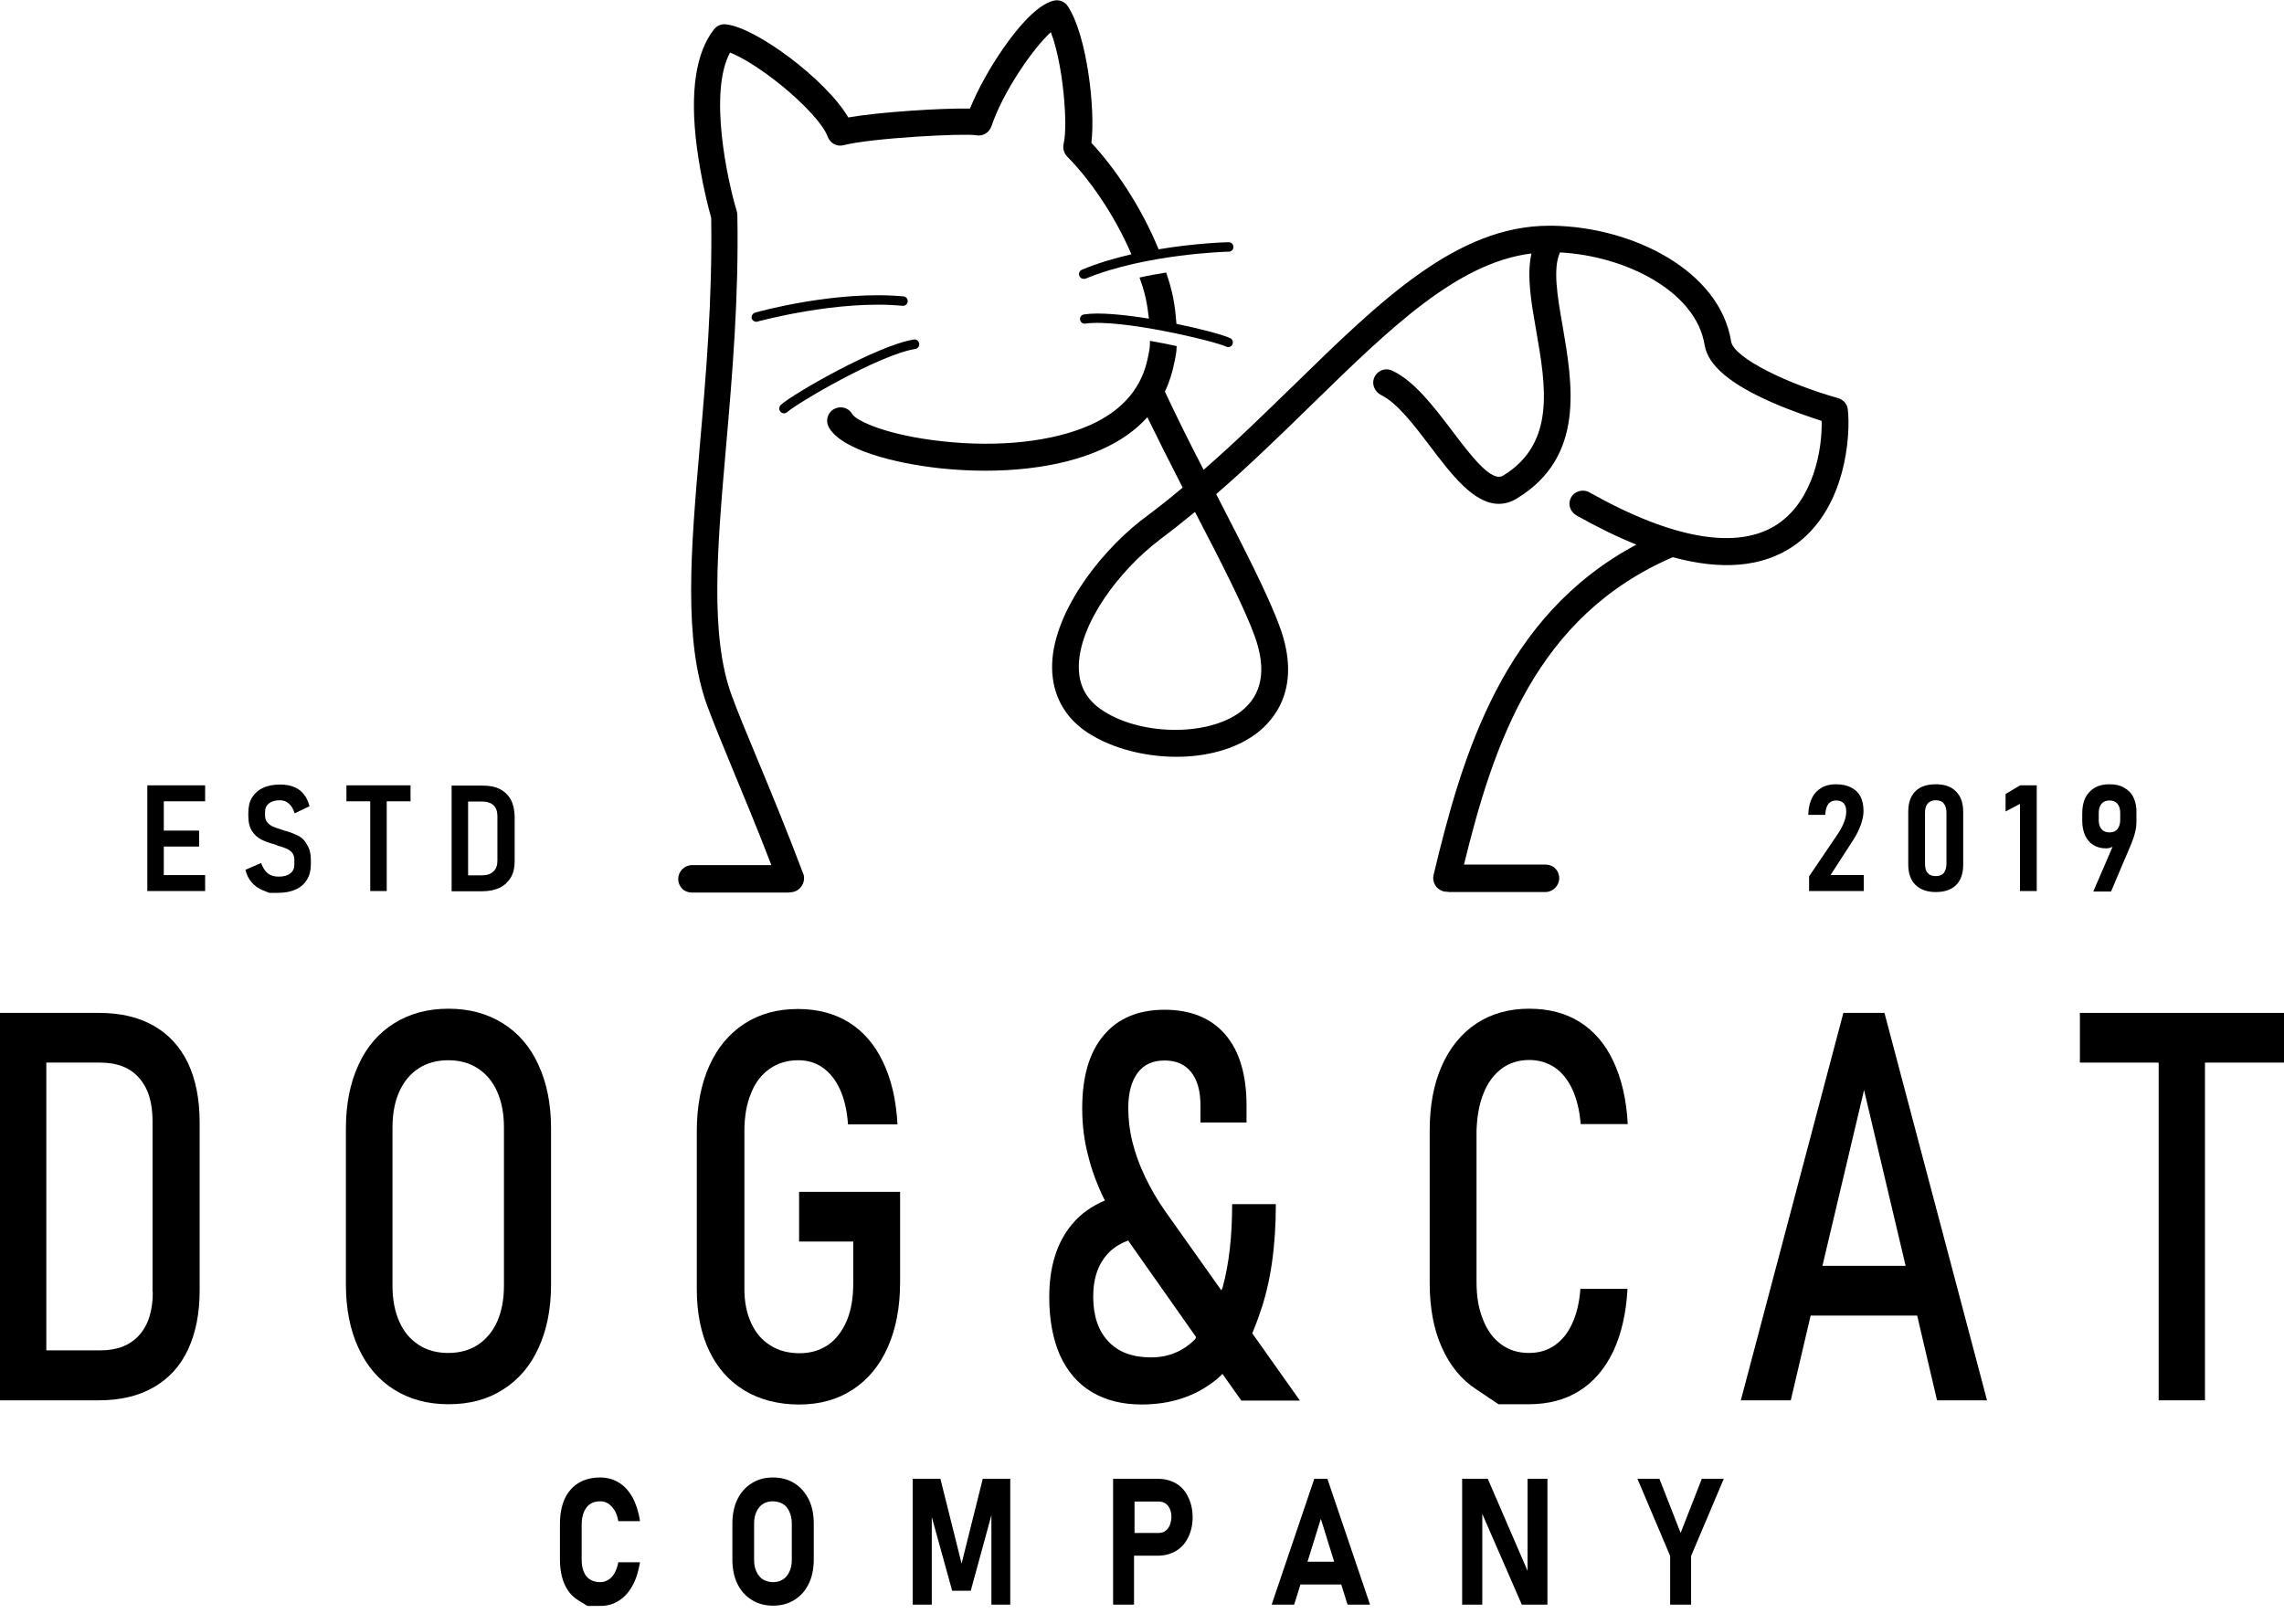
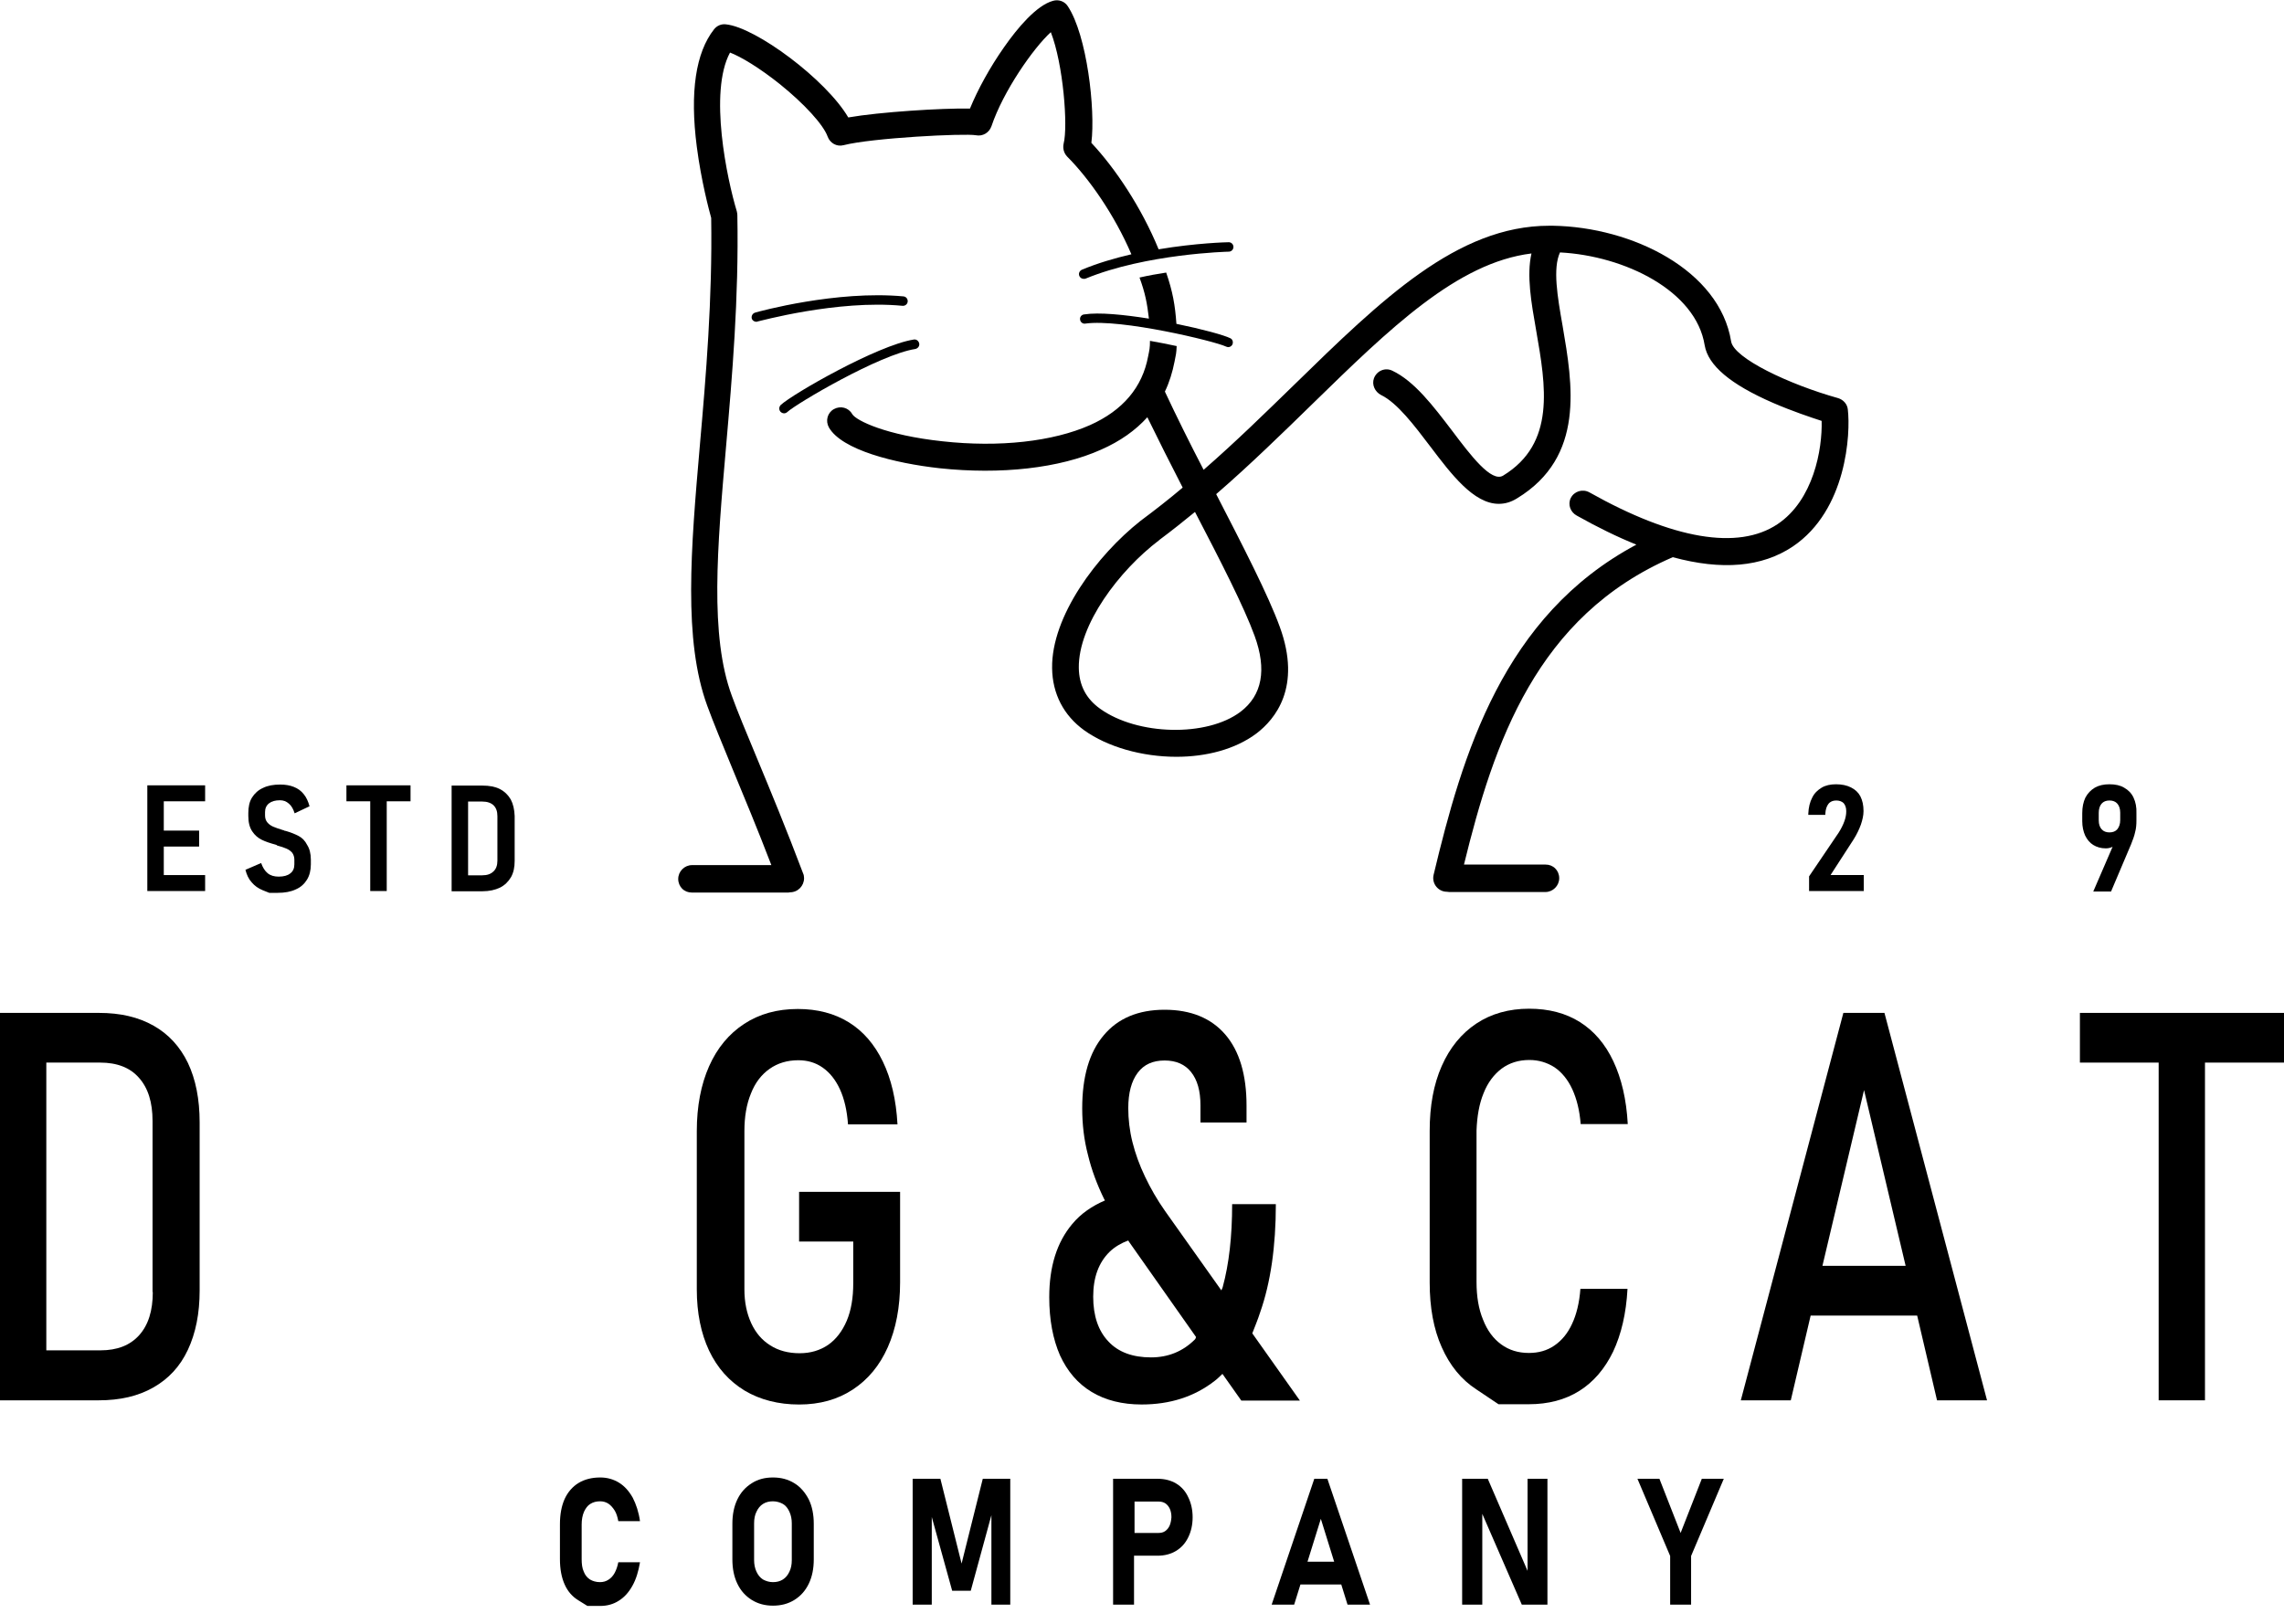
<svg xmlns="http://www.w3.org/2000/svg" width="90" height="64" viewBox="0 0 90 64" fill="none">
  <g clip-path="url(#clip0_244_1460)">
    <path d="M6.052 40.427C5.454 40.087 4.743 39.922 3.897 39.922H1.825H1.196H0V55.192H1.196H1.825H3.887C4.732 55.192 5.444 55.027 6.042 54.686C6.64 54.346 7.094 53.862 7.403 53.202C7.712 52.542 7.867 51.769 7.867 50.861V44.242C7.867 43.324 7.712 42.541 7.403 41.891C7.094 41.252 6.64 40.757 6.052 40.427ZM6.021 50.923C6.021 51.655 5.846 52.222 5.485 52.624C5.124 53.026 4.619 53.222 3.959 53.222H1.825V41.881H3.949C4.609 41.881 5.124 42.077 5.475 42.479C5.836 42.881 6.011 43.448 6.011 44.18V50.923H6.021Z" fill="black" />
-     <path d="M19.817 40.334C19.208 39.953 18.497 39.757 17.672 39.757C16.847 39.757 16.136 39.953 15.527 40.334C14.919 40.716 14.445 41.262 14.125 41.974C13.795 42.685 13.63 43.52 13.63 44.489V50.624C13.63 51.583 13.795 52.418 14.125 53.13C14.455 53.841 14.919 54.387 15.527 54.769C16.136 55.15 16.847 55.346 17.672 55.346C18.497 55.346 19.208 55.161 19.817 54.769C20.425 54.387 20.899 53.841 21.219 53.13C21.549 52.418 21.714 51.583 21.714 50.624V44.489C21.714 43.52 21.549 42.685 21.219 41.974C20.899 41.262 20.425 40.716 19.817 40.334ZM19.858 50.686C19.858 51.222 19.765 51.696 19.59 52.088C19.415 52.48 19.157 52.789 18.827 53.006C18.497 53.222 18.105 53.325 17.662 53.325C17.218 53.325 16.827 53.222 16.497 53.006C16.167 52.789 15.909 52.49 15.734 52.088C15.558 51.696 15.466 51.222 15.466 50.686V44.428C15.466 43.891 15.558 43.417 15.734 43.025C15.909 42.633 16.167 42.324 16.497 42.108C16.827 41.891 17.218 41.788 17.662 41.788C18.105 41.788 18.497 41.891 18.827 42.108C19.157 42.324 19.415 42.623 19.59 43.025C19.765 43.417 19.858 43.891 19.858 44.428V50.686Z" fill="black" />
    <path d="M31.498 48.934H33.622V50.573C33.622 51.15 33.54 51.645 33.365 52.058C33.189 52.47 32.942 52.79 32.633 53.006C32.313 53.223 31.942 53.336 31.509 53.336C31.065 53.336 30.674 53.233 30.354 53.027C30.024 52.821 29.777 52.532 29.601 52.15C29.426 51.769 29.333 51.326 29.333 50.82V44.583C29.333 44.016 29.416 43.521 29.591 43.098C29.756 42.675 30.003 42.355 30.323 42.129C30.643 41.902 31.024 41.788 31.457 41.788C31.818 41.788 32.138 41.881 32.416 42.077C32.694 42.273 32.921 42.551 33.097 42.933C33.272 43.314 33.375 43.768 33.416 44.315H35.365C35.313 43.345 35.117 42.52 34.788 41.84C34.458 41.16 34.014 40.644 33.447 40.293C32.88 39.943 32.21 39.768 31.437 39.768C30.622 39.768 29.921 39.964 29.323 40.355C28.725 40.747 28.261 41.304 27.941 42.026C27.622 42.747 27.457 43.603 27.457 44.583V50.82C27.457 51.748 27.622 52.553 27.941 53.233C28.271 53.924 28.735 54.439 29.344 54.81C29.952 55.171 30.674 55.357 31.488 55.357C32.303 55.357 33.004 55.161 33.602 54.769C34.2 54.377 34.664 53.821 34.983 53.099C35.303 52.377 35.468 51.522 35.468 50.542V46.975H31.488V48.934H31.498Z" fill="black" />
    <path d="M49.655 51.727C50.068 50.552 50.274 49.129 50.274 47.459H48.552C48.552 48.737 48.428 49.82 48.181 50.727C48.17 50.779 48.14 50.809 48.129 50.861L45.913 47.737C45.593 47.283 45.335 46.83 45.119 46.376C44.902 45.922 44.737 45.469 44.624 45.015C44.51 44.561 44.459 44.108 44.459 43.675C44.459 43.077 44.583 42.613 44.83 42.283C45.077 41.953 45.428 41.798 45.892 41.798C46.346 41.798 46.696 41.953 46.933 42.252C47.181 42.561 47.304 42.994 47.304 43.572V44.242H49.119V43.572C49.119 42.365 48.841 41.427 48.284 40.777C47.727 40.128 46.923 39.798 45.892 39.798C44.85 39.798 44.046 40.138 43.489 40.808C42.922 41.478 42.644 42.437 42.644 43.685C42.644 44.314 42.716 44.932 42.871 45.52C43.015 46.118 43.232 46.696 43.51 47.263C43.52 47.283 43.531 47.294 43.541 47.314C43.036 47.531 42.593 47.83 42.252 48.242C41.644 48.964 41.345 49.923 41.345 51.129C41.345 52.016 41.489 52.779 41.768 53.418C42.056 54.047 42.469 54.532 43.015 54.861C43.562 55.191 44.222 55.356 44.985 55.356C46.108 55.356 47.067 55.047 47.861 54.428C47.975 54.346 48.067 54.243 48.17 54.15L48.913 55.202H51.222L49.346 52.552C49.449 52.284 49.562 52.016 49.655 51.727ZM47.088 52.789C46.614 53.263 46.036 53.5 45.356 53.5C44.634 53.5 44.067 53.294 43.675 52.871C43.283 52.459 43.077 51.871 43.077 51.108C43.077 50.345 43.294 49.758 43.727 49.335C43.933 49.139 44.18 48.995 44.459 48.892C44.479 48.923 44.49 48.953 44.51 48.974L47.129 52.696C47.119 52.737 47.108 52.768 47.088 52.789Z" fill="black" />
    <path d="M58.46 43.087C58.625 42.664 58.873 42.345 59.172 42.118C59.481 41.891 59.842 41.778 60.265 41.778C60.636 41.778 60.966 41.881 61.255 42.066C61.543 42.262 61.78 42.551 61.956 42.932C62.131 43.314 62.244 43.768 62.286 44.304H64.141C64.09 43.335 63.894 42.51 63.574 41.829C63.255 41.149 62.811 40.633 62.255 40.283C61.698 39.932 61.028 39.757 60.254 39.757C59.461 39.757 58.759 39.953 58.172 40.344C57.584 40.736 57.13 41.293 56.811 42.015C56.491 42.737 56.336 43.592 56.336 44.572V50.552C56.336 51.531 56.491 52.387 56.811 53.099C57.13 53.82 57.584 54.377 58.172 54.759C58.759 55.15 59.048 55.346 59.048 55.346C59.048 55.346 59.45 55.346 60.244 55.346C61.007 55.346 61.677 55.171 62.234 54.82C62.791 54.47 63.234 53.954 63.564 53.274C63.884 52.593 64.08 51.769 64.131 50.799H62.275C62.234 51.346 62.121 51.81 61.945 52.181C61.77 52.562 61.533 52.841 61.244 53.037C60.956 53.233 60.626 53.325 60.244 53.325C59.821 53.325 59.461 53.212 59.151 52.985C58.842 52.758 58.605 52.439 58.44 52.016C58.264 51.593 58.182 51.098 58.182 50.531V44.551C58.203 44.005 58.285 43.51 58.46 43.087Z" fill="black" />
    <path d="M72.637 39.922L68.596 55.192H70.565L71.348 51.851H75.545L76.328 55.192H78.298L74.256 39.922H72.637ZM71.812 49.892L73.452 42.964L75.091 49.892H71.812Z" fill="black" />
    <path d="M90 39.922H81.958V41.881H85.061V55.192H86.886V41.881H90V39.922Z" fill="black" />
    <path d="M23.013 59.584C23.075 59.45 23.157 59.337 23.261 59.275C23.374 59.203 23.498 59.172 23.652 59.172C23.766 59.172 23.879 59.203 23.972 59.264C24.065 59.326 24.147 59.419 24.219 59.532C24.291 59.646 24.333 59.79 24.364 59.955H25.219C25.168 59.594 25.065 59.285 24.931 59.027C24.786 58.77 24.611 58.574 24.395 58.44C24.178 58.306 23.931 58.233 23.652 58.233C23.322 58.233 23.034 58.306 22.797 58.45C22.559 58.594 22.374 58.811 22.25 59.079C22.126 59.357 22.064 59.687 22.064 60.079V61.45C22.064 61.842 22.126 62.172 22.25 62.45C22.374 62.729 22.559 62.935 22.797 63.079C23.034 63.224 23.147 63.296 23.147 63.296C23.147 63.296 23.312 63.296 23.652 63.296C23.931 63.296 24.178 63.224 24.384 63.09C24.601 62.956 24.776 62.76 24.92 62.502C25.065 62.244 25.158 61.935 25.219 61.574H24.364C24.333 61.739 24.281 61.883 24.219 61.997C24.157 62.11 24.075 62.203 23.972 62.265C23.879 62.327 23.766 62.358 23.642 62.358C23.487 62.358 23.353 62.316 23.25 62.255C23.137 62.182 23.054 62.079 23.003 61.945C22.941 61.811 22.92 61.646 22.92 61.45V60.089C22.92 59.893 22.951 59.728 23.013 59.584Z" fill="black" />
    <path d="M31.303 58.46C31.055 58.306 30.777 58.233 30.457 58.233C30.138 58.233 29.859 58.306 29.622 58.46C29.375 58.615 29.189 58.821 29.055 59.099C28.921 59.378 28.859 59.697 28.859 60.058V61.461C28.859 61.821 28.921 62.141 29.055 62.419C29.189 62.698 29.375 62.904 29.622 63.059C29.87 63.213 30.148 63.285 30.457 63.285C30.777 63.285 31.055 63.213 31.303 63.059C31.55 62.904 31.736 62.698 31.87 62.419C32.004 62.141 32.066 61.821 32.066 61.461V60.058C32.066 59.697 32.004 59.378 31.87 59.099C31.725 58.821 31.54 58.605 31.303 58.46ZM31.2 61.492C31.2 61.667 31.169 61.821 31.107 61.945C31.045 62.079 30.962 62.182 30.849 62.254C30.736 62.327 30.602 62.358 30.457 62.358C30.313 62.358 30.179 62.316 30.066 62.254C29.952 62.182 29.87 62.079 29.808 61.945C29.746 61.811 29.715 61.656 29.715 61.492V60.038C29.715 59.862 29.746 59.708 29.808 59.584C29.87 59.45 29.952 59.347 30.066 59.275C30.179 59.203 30.313 59.172 30.457 59.172C30.602 59.172 30.736 59.213 30.849 59.275C30.962 59.337 31.045 59.45 31.107 59.584C31.169 59.718 31.2 59.873 31.2 60.038V61.492Z" fill="black" />
    <path d="M37.891 61.626L37.056 58.285H35.963V63.245H36.716V59.791L37.52 62.698H38.252L39.066 59.718V63.245H39.809V58.285H38.726L37.891 61.626Z" fill="black" />
    <path d="M46.346 58.471C46.139 58.347 45.892 58.285 45.624 58.285H44.696H44.242H43.861V63.245H44.686V61.316H45.614C45.882 61.316 46.129 61.255 46.335 61.131C46.542 61.007 46.706 60.832 46.82 60.595C46.933 60.368 46.995 60.1 46.995 59.801C46.995 59.502 46.933 59.234 46.82 59.007C46.717 58.78 46.552 58.594 46.346 58.471ZM46.088 60.131C46.047 60.224 45.985 60.296 45.913 60.347C45.84 60.399 45.748 60.419 45.655 60.419H44.706V59.182H45.655C45.758 59.182 45.84 59.203 45.923 59.254C45.995 59.306 46.057 59.378 46.098 59.471C46.139 59.564 46.16 59.677 46.16 59.801C46.15 59.925 46.129 60.038 46.088 60.131Z" fill="black" />
    <path d="M51.789 58.285L50.109 63.245H50.996L51.243 62.451H52.852L53.099 63.245H53.986L52.305 58.285H51.789ZM51.521 61.554L52.047 59.863L52.573 61.554H51.521Z" fill="black" />
    <path d="M60.193 61.914L58.625 58.285H57.615V63.245H58.409V59.667L59.966 63.245H60.976V58.285H60.193V61.914Z" fill="black" />
    <path d="M67.059 58.285L66.224 60.419L65.389 58.285H64.523L65.812 61.327V63.245H66.637V61.327L67.925 58.285H67.059Z" fill="black" />
    <path d="M72.812 16.135C72.792 15.929 72.637 15.754 72.431 15.692C70.482 15.146 68.317 14.115 68.214 13.455C67.76 10.65 64.317 8.949 61.193 8.897H61.182C61.141 8.897 61.089 8.897 61.048 8.897C57.419 8.897 54.439 11.805 50.985 15.177C49.882 16.249 48.706 17.404 47.428 18.517C46.882 17.465 46.356 16.404 45.902 15.434C46.077 15.073 46.201 14.671 46.283 14.249C46.335 13.991 46.356 13.919 46.366 13.64C46.026 13.568 45.675 13.496 45.314 13.434C45.314 13.712 45.294 13.785 45.242 14.042C45.015 15.269 44.242 16.177 42.953 16.754C41.489 17.404 39.376 17.641 37.138 17.393C34.921 17.156 33.736 16.579 33.581 16.321C33.437 16.063 33.117 15.981 32.859 16.125C32.602 16.269 32.519 16.589 32.663 16.847C33.169 17.733 35.251 18.259 37.025 18.455C39.437 18.713 41.757 18.455 43.386 17.723C44.139 17.393 44.747 16.96 45.211 16.445C45.644 17.331 46.119 18.28 46.603 19.218C46.067 19.672 45.51 20.105 44.943 20.528C43.221 21.889 41.427 24.291 41.458 26.332C41.469 27.343 41.912 28.199 42.726 28.786C43.634 29.436 44.995 29.828 46.356 29.828C47.521 29.828 48.676 29.539 49.521 28.9C50.232 28.353 51.305 27.095 50.428 24.703C49.975 23.456 48.975 21.517 47.923 19.476C48.603 18.888 49.263 18.28 49.892 17.682C50.521 17.084 51.13 16.496 51.717 15.919C54.759 12.95 57.419 10.351 60.347 9.99C60.151 10.856 60.337 11.918 60.533 13.032C60.914 15.218 61.306 17.476 59.233 18.744C58.77 19.033 57.945 17.94 57.223 16.981C56.491 16.022 55.738 15.022 54.862 14.61C54.584 14.475 54.254 14.61 54.14 14.909C54.047 15.166 54.181 15.445 54.419 15.568C55.058 15.878 55.728 16.764 56.377 17.62C57.182 18.682 58.068 19.858 59.058 19.858C59.295 19.858 59.532 19.796 59.78 19.641C62.471 18.002 61.966 15.146 61.574 12.846C61.368 11.681 61.182 10.578 61.471 9.949C64.028 10.083 66.832 11.465 67.172 13.609C67.307 14.403 68.183 15.146 69.864 15.878C70.626 16.208 71.369 16.455 71.781 16.589C71.812 17.703 71.462 19.713 70.039 20.662C68.492 21.693 65.925 21.26 62.626 19.404C62.358 19.259 62.028 19.363 61.894 19.631C61.77 19.888 61.883 20.187 62.131 20.321C62.956 20.785 63.739 21.167 64.481 21.466C59.223 24.27 57.625 29.735 56.491 34.478C56.408 34.818 56.666 35.148 57.017 35.148C57.048 35.148 57.079 35.158 57.109 35.158H60.894C61.193 35.158 61.44 34.911 61.44 34.612C61.44 34.457 61.378 34.323 61.285 34.23C61.182 34.127 61.048 34.076 60.904 34.076H57.687C58.862 29.281 60.543 24.281 65.915 21.961C67.853 22.487 69.43 22.353 70.647 21.538C72.771 20.105 72.926 17.084 72.812 16.135ZM49.438 25.064C49.923 26.394 49.737 27.405 48.882 28.054C47.562 29.054 44.819 28.992 43.345 27.931C42.799 27.539 42.52 27.013 42.51 26.322C42.489 24.621 44.098 22.487 45.675 21.291L45.685 21.28C46.17 20.919 46.634 20.548 47.088 20.177C48.098 22.116 49.026 23.93 49.438 25.064Z" fill="black" />
    <path d="M29.818 29.859C29.416 28.89 29.065 28.055 28.838 27.426C27.962 25.054 28.261 21.6 28.611 17.59C28.849 14.857 29.117 11.754 29.055 8.475C29.055 8.424 29.044 8.382 29.034 8.331C28.653 7.073 27.921 3.64 28.766 2.072C29.199 2.237 29.921 2.67 30.735 3.32C31.694 4.093 32.447 4.918 32.612 5.382C32.705 5.64 32.973 5.794 33.241 5.722C34.365 5.434 38.015 5.248 38.458 5.331C38.716 5.382 38.973 5.238 39.066 4.98C39.53 3.598 40.716 1.897 41.407 1.268C41.902 2.536 42.087 4.98 41.912 5.66C41.871 5.846 41.922 6.032 42.046 6.166C42.902 7.021 43.912 8.455 44.582 10.022C43.922 10.176 43.252 10.372 42.634 10.63C42.541 10.671 42.489 10.774 42.531 10.877C42.562 10.95 42.634 10.991 42.706 10.991C42.726 10.991 42.757 10.991 42.778 10.981C45.16 10.001 48.387 9.919 48.418 9.919C48.521 9.919 48.603 9.836 48.603 9.733C48.603 9.63 48.521 9.547 48.418 9.547C48.335 9.547 47.129 9.578 45.655 9.826C44.974 8.166 43.943 6.63 43.005 5.63C43.17 4.31 42.83 1.382 42.077 0.247C41.953 0.052 41.716 -0.031 41.499 0.031C40.84 0.206 40.077 1.124 39.561 1.866C39.004 2.66 38.53 3.526 38.221 4.279C37.118 4.258 34.664 4.413 33.426 4.629C32.55 3.134 29.776 1.072 28.601 0.959C28.426 0.938 28.251 1.01 28.137 1.155C27.415 2.072 27.178 3.629 27.457 5.784C27.632 7.135 27.941 8.29 28.024 8.589C28.075 11.785 27.817 14.837 27.58 17.528C27.22 21.662 26.921 25.23 27.869 27.818C28.106 28.467 28.457 29.313 28.859 30.292C29.312 31.385 29.849 32.674 30.395 34.097H27.271C26.972 34.097 26.725 34.344 26.725 34.643C26.725 34.798 26.787 34.932 26.879 35.025C26.982 35.128 27.116 35.179 27.261 35.179H31.034C31.065 35.179 31.096 35.179 31.127 35.169C31.447 35.169 31.684 34.911 31.684 34.612C31.684 34.55 31.674 34.478 31.643 34.416C30.993 32.694 30.354 31.148 29.818 29.859Z" fill="black" />
    <path d="M35.561 12.053C35.664 12.063 35.757 11.991 35.767 11.888C35.777 11.785 35.705 11.692 35.602 11.682C32.962 11.435 29.89 12.28 29.756 12.321C29.653 12.352 29.601 12.455 29.622 12.548C29.642 12.631 29.725 12.682 29.797 12.682C29.818 12.682 29.828 12.682 29.849 12.672C29.88 12.672 32.993 11.806 35.561 12.053Z" fill="black" />
    <path d="M30.9 16.291C30.942 16.291 30.993 16.27 31.024 16.239C31.395 15.899 34.664 13.971 36.066 13.755C36.169 13.734 36.241 13.641 36.221 13.538C36.2 13.435 36.107 13.363 36.004 13.383C34.571 13.61 31.23 15.528 30.766 15.961C30.694 16.033 30.684 16.147 30.756 16.229C30.797 16.27 30.849 16.291 30.9 16.291Z" fill="black" />
    <path d="M42.716 12.393C42.613 12.403 42.541 12.506 42.561 12.599C42.572 12.702 42.675 12.774 42.768 12.754C44.17 12.558 47.861 13.444 48.315 13.661C48.346 13.671 48.366 13.682 48.397 13.682C48.469 13.682 48.531 13.64 48.562 13.579C48.603 13.486 48.572 13.372 48.48 13.331C48.232 13.207 47.366 12.97 46.356 12.764C46.304 12.022 46.211 11.496 45.953 10.743C45.613 10.795 45.263 10.857 44.902 10.939C45.129 11.558 45.201 11.95 45.273 12.558C44.294 12.403 43.304 12.3 42.716 12.393Z" fill="black" />
    <path d="M6.093 30.953H5.805V35.119H6.093H6.454H8.083V34.49H6.454V33.366H7.846V32.737H6.454V31.582H8.083V30.953H6.454H6.093Z" fill="black" />
    <path d="M11.774 32.953C11.64 32.881 11.465 32.809 11.249 32.747C11.238 32.747 11.228 32.747 11.228 32.747C11.218 32.747 11.207 32.747 11.207 32.736C11.197 32.726 11.187 32.726 11.177 32.726C11.166 32.726 11.156 32.716 11.146 32.716C10.981 32.664 10.857 32.623 10.764 32.582C10.671 32.541 10.599 32.489 10.537 32.417C10.475 32.345 10.444 32.252 10.444 32.139V32.005C10.444 31.86 10.496 31.747 10.599 31.664C10.702 31.582 10.847 31.541 11.032 31.541C11.166 31.541 11.28 31.582 11.383 31.674C11.486 31.757 11.558 31.891 11.61 32.056L12.197 31.778C12.146 31.592 12.073 31.427 11.97 31.303C11.867 31.169 11.733 31.076 11.579 31.015C11.424 30.953 11.249 30.922 11.042 30.922C10.774 30.922 10.547 30.963 10.362 31.056C10.176 31.138 10.032 31.272 9.929 31.437C9.826 31.602 9.785 31.809 9.785 32.046V32.159C9.785 32.417 9.836 32.613 9.939 32.767C10.042 32.922 10.166 33.025 10.31 33.097C10.455 33.17 10.64 33.231 10.867 33.293L10.898 33.304L10.908 33.314C10.908 33.314 10.919 33.314 10.919 33.324C11.073 33.365 11.197 33.407 11.29 33.448C11.383 33.489 11.455 33.541 11.517 33.613C11.568 33.685 11.599 33.778 11.599 33.881V34.067C11.599 34.221 11.548 34.345 11.434 34.427C11.331 34.51 11.177 34.551 10.981 34.551C10.805 34.551 10.661 34.51 10.547 34.417C10.434 34.324 10.352 34.19 10.29 34.015L9.671 34.283C9.723 34.479 9.795 34.644 9.919 34.778C10.032 34.912 10.176 35.015 10.352 35.087C10.527 35.16 10.609 35.19 10.609 35.19C10.609 35.19 10.723 35.19 10.95 35.19C11.218 35.19 11.455 35.149 11.651 35.056C11.847 34.974 11.991 34.84 12.094 34.675C12.197 34.51 12.249 34.304 12.249 34.067V33.881C12.249 33.644 12.197 33.448 12.104 33.304C12.022 33.139 11.909 33.025 11.774 32.953Z" fill="black" />
    <path d="M13.651 31.582H14.589V35.119H15.239V31.582H16.177V30.953H13.651V31.582Z" fill="black" />
    <path d="M20.126 31.509C20.023 31.334 19.889 31.2 19.693 31.097C19.507 31.004 19.28 30.963 19.012 30.963H18.456H18.198H17.796V35.128H18.198H18.456H19.012C19.28 35.128 19.507 35.077 19.703 34.984C19.889 34.891 20.033 34.747 20.136 34.572C20.239 34.386 20.28 34.18 20.28 33.932V32.159C20.27 31.901 20.219 31.685 20.126 31.509ZM19.6 33.922C19.6 34.108 19.548 34.252 19.445 34.345C19.342 34.448 19.198 34.499 19.002 34.499H18.445V31.592H19.002C19.198 31.592 19.342 31.643 19.445 31.736C19.548 31.839 19.6 31.973 19.6 32.169V33.922Z" fill="black" />
    <path d="M73.039 33.087C73.163 32.891 73.256 32.695 73.328 32.499C73.39 32.313 73.431 32.138 73.431 31.973V31.963C73.431 31.736 73.39 31.55 73.307 31.385C73.225 31.231 73.101 31.117 72.936 31.035C72.771 30.952 72.575 30.911 72.348 30.911C72.132 30.911 71.936 30.952 71.781 31.045C71.627 31.138 71.493 31.262 71.41 31.437C71.317 31.612 71.266 31.819 71.255 32.076V32.117H71.926V32.076C71.936 31.901 71.977 31.777 72.049 31.684C72.121 31.592 72.225 31.55 72.359 31.55C72.482 31.55 72.585 31.592 72.647 31.654C72.709 31.726 72.75 31.829 72.75 31.963V31.983C72.75 32.097 72.73 32.221 72.678 32.365C72.627 32.509 72.555 32.654 72.451 32.819L71.286 34.54V35.118H73.441V34.489H72.132L73.039 33.087Z" fill="black" />
-     <path d="M76.276 30.911C75.926 30.911 75.658 31.004 75.472 31.189C75.287 31.375 75.194 31.643 75.194 31.983V34.076C75.194 34.417 75.287 34.685 75.472 34.87C75.658 35.056 75.926 35.159 76.276 35.159C76.627 35.159 76.895 35.066 77.081 34.881C77.266 34.695 77.359 34.427 77.359 34.087V31.994C77.359 31.654 77.266 31.385 77.081 31.2C76.895 31.004 76.627 30.911 76.276 30.911ZM76.699 34.035C76.699 34.2 76.658 34.324 76.596 34.406C76.524 34.489 76.421 34.53 76.276 34.53C76.132 34.53 76.029 34.489 75.957 34.406C75.885 34.324 75.854 34.2 75.854 34.035V32.045C75.854 31.88 75.885 31.757 75.957 31.674C76.029 31.592 76.132 31.54 76.276 31.54C76.421 31.54 76.524 31.581 76.596 31.674C76.668 31.757 76.699 31.88 76.699 32.045V34.035Z" fill="black" />
-     <path d="M79.029 31.292V31.983L79.597 31.684V35.118H80.257V30.952H79.607L79.029 31.292Z" fill="black" />
    <path d="M84.071 31.437C83.989 31.262 83.865 31.138 83.7 31.045C83.546 30.952 83.35 30.911 83.123 30.911C82.896 30.911 82.71 30.952 82.545 31.045C82.391 31.138 82.267 31.262 82.174 31.437C82.092 31.612 82.05 31.808 82.05 32.056V32.365C82.05 32.581 82.092 32.767 82.164 32.932C82.246 33.097 82.35 33.221 82.484 33.303C82.618 33.386 82.783 33.437 82.978 33.437C83.071 33.437 83.164 33.417 83.246 33.375L82.484 35.138H83.185L83.906 33.437C83.917 33.417 83.927 33.386 83.937 33.365C83.948 33.344 83.958 33.313 83.968 33.293C84.04 33.107 84.102 32.953 84.133 32.798C84.174 32.654 84.185 32.499 84.185 32.334V32.056C84.195 31.819 84.154 31.612 84.071 31.437ZM83.546 32.324C83.546 32.478 83.504 32.592 83.432 32.684C83.36 32.767 83.257 32.808 83.123 32.808C82.989 32.808 82.886 32.767 82.814 32.684C82.741 32.602 82.7 32.489 82.7 32.334V32.035C82.7 31.88 82.741 31.757 82.814 31.674C82.886 31.592 82.989 31.55 83.123 31.55C83.257 31.55 83.36 31.592 83.432 31.674C83.504 31.757 83.546 31.88 83.546 32.025V32.324Z" fill="black" />
  </g>
  <defs>
    <clipPath id="clip0_244_1460">
      <rect width="90" height="63.296" fill="white" />
    </clipPath>
  </defs>
</svg>